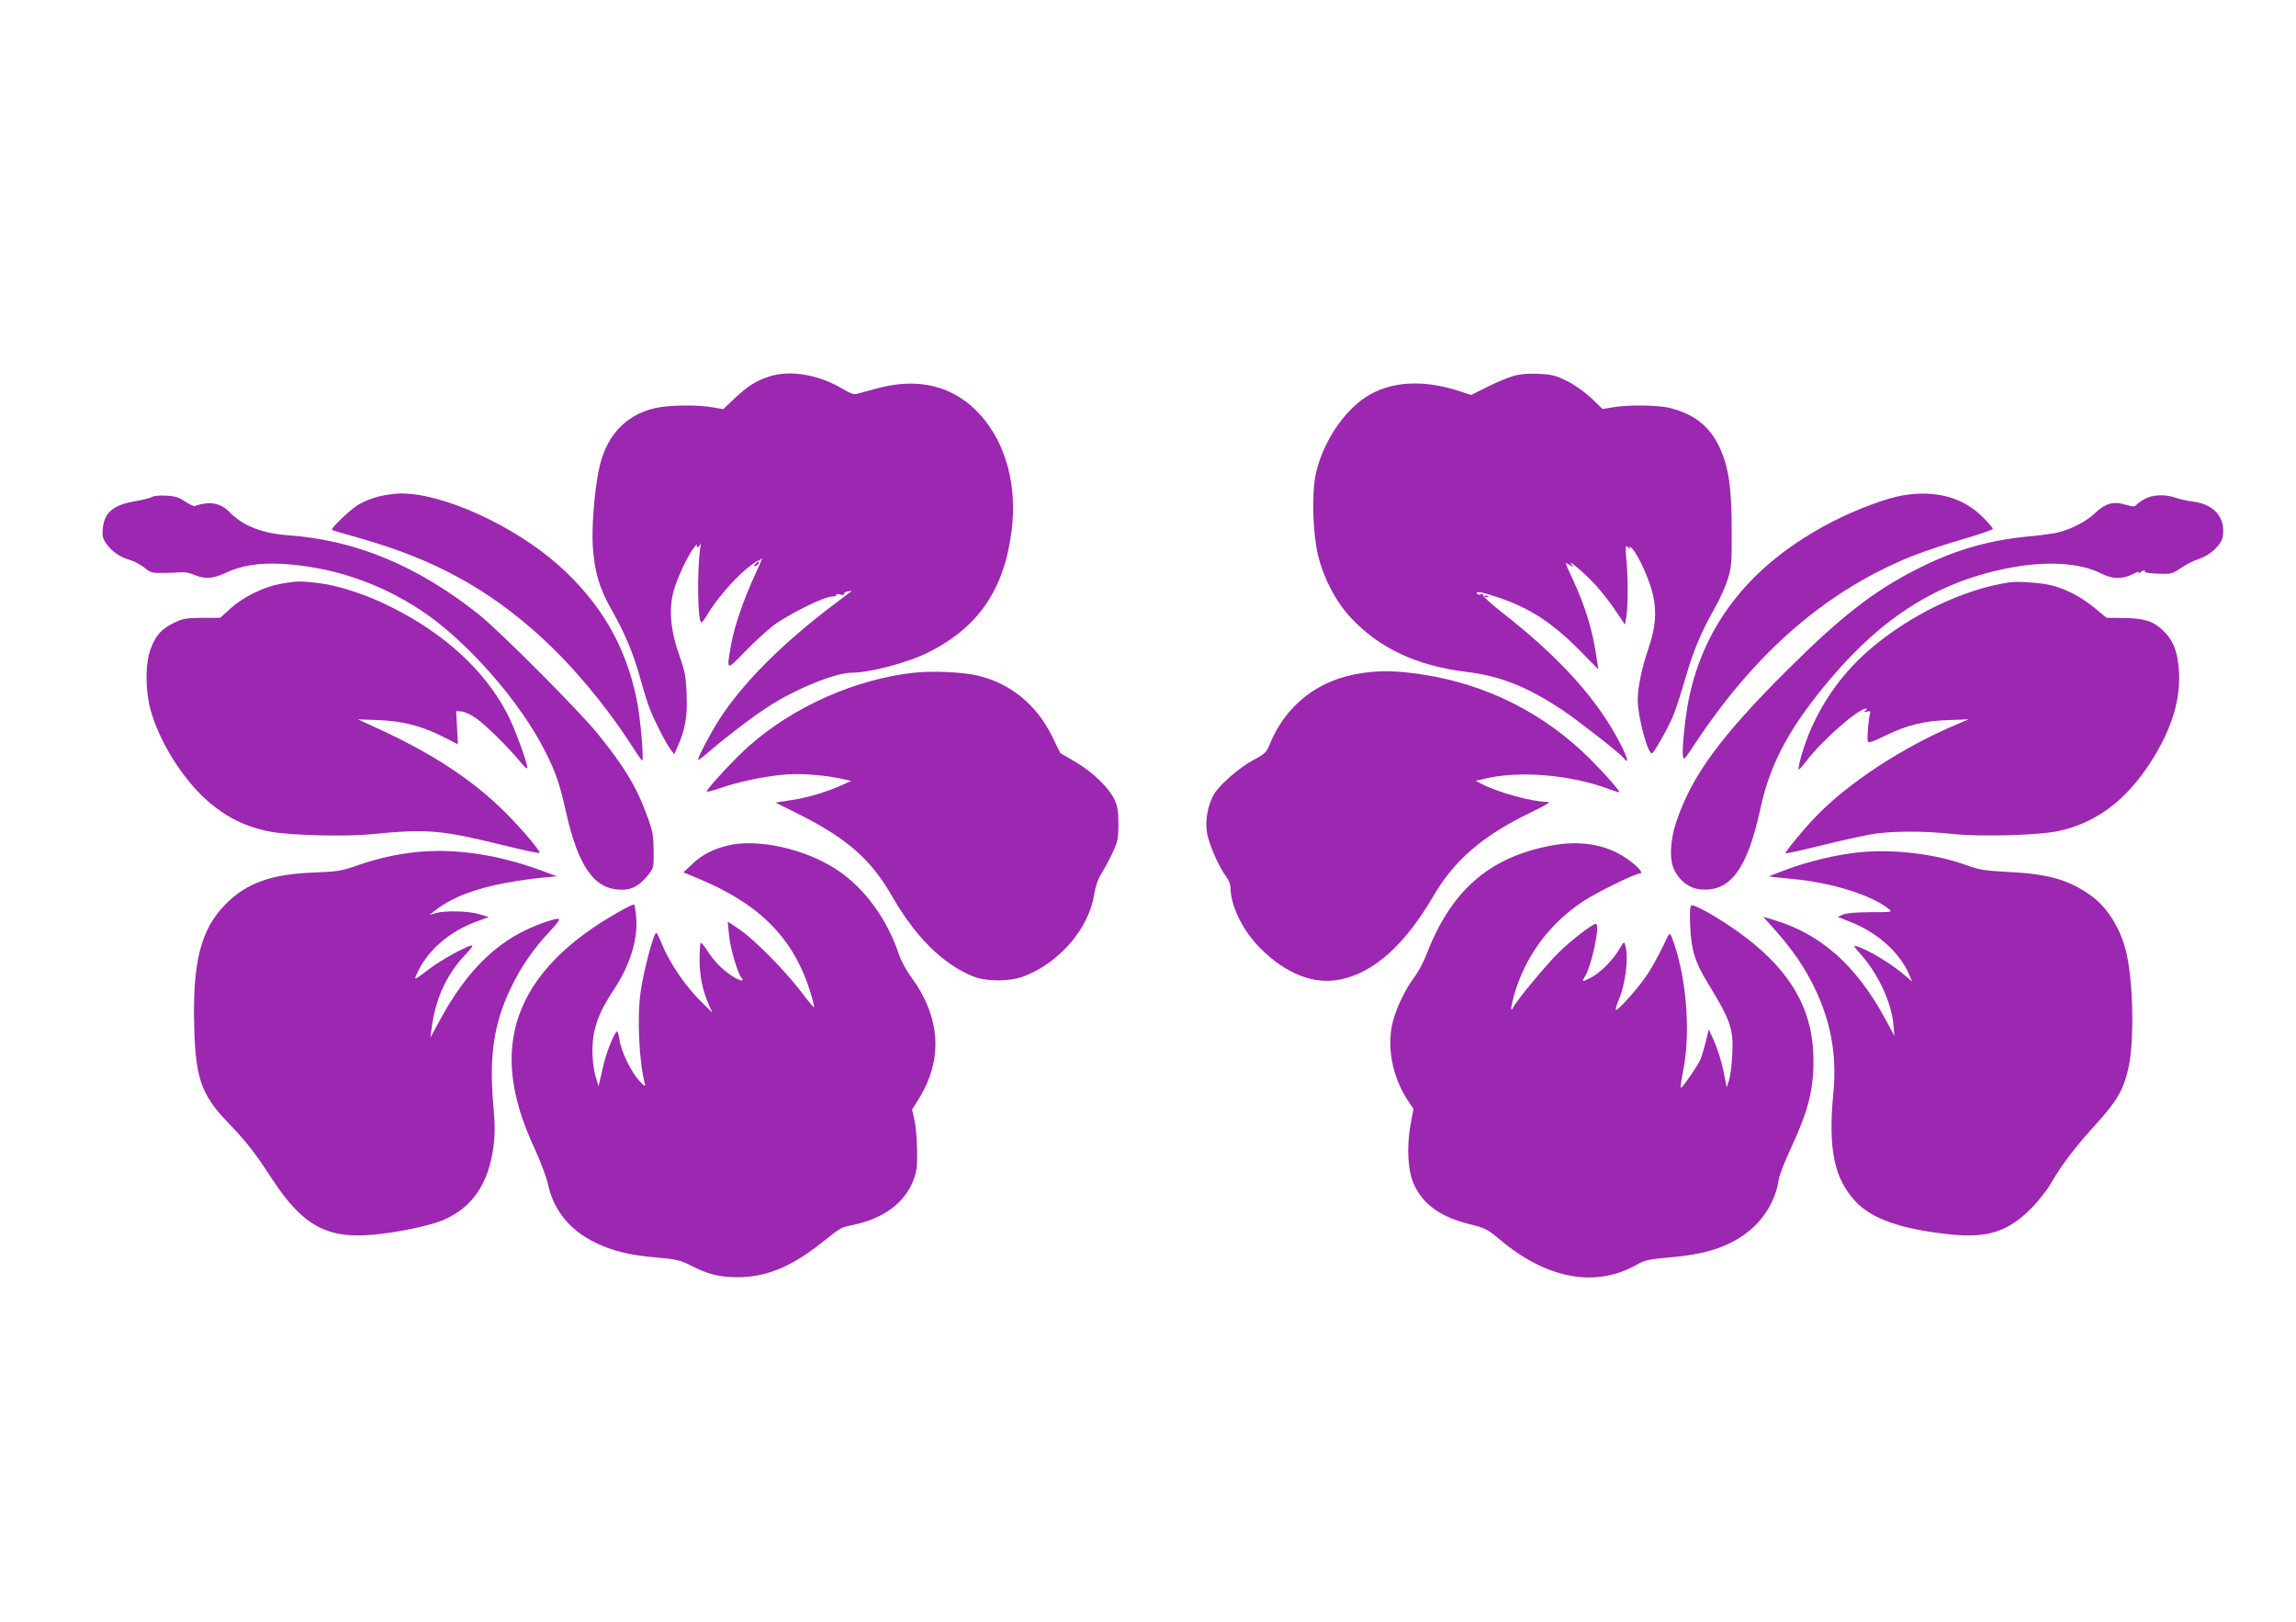
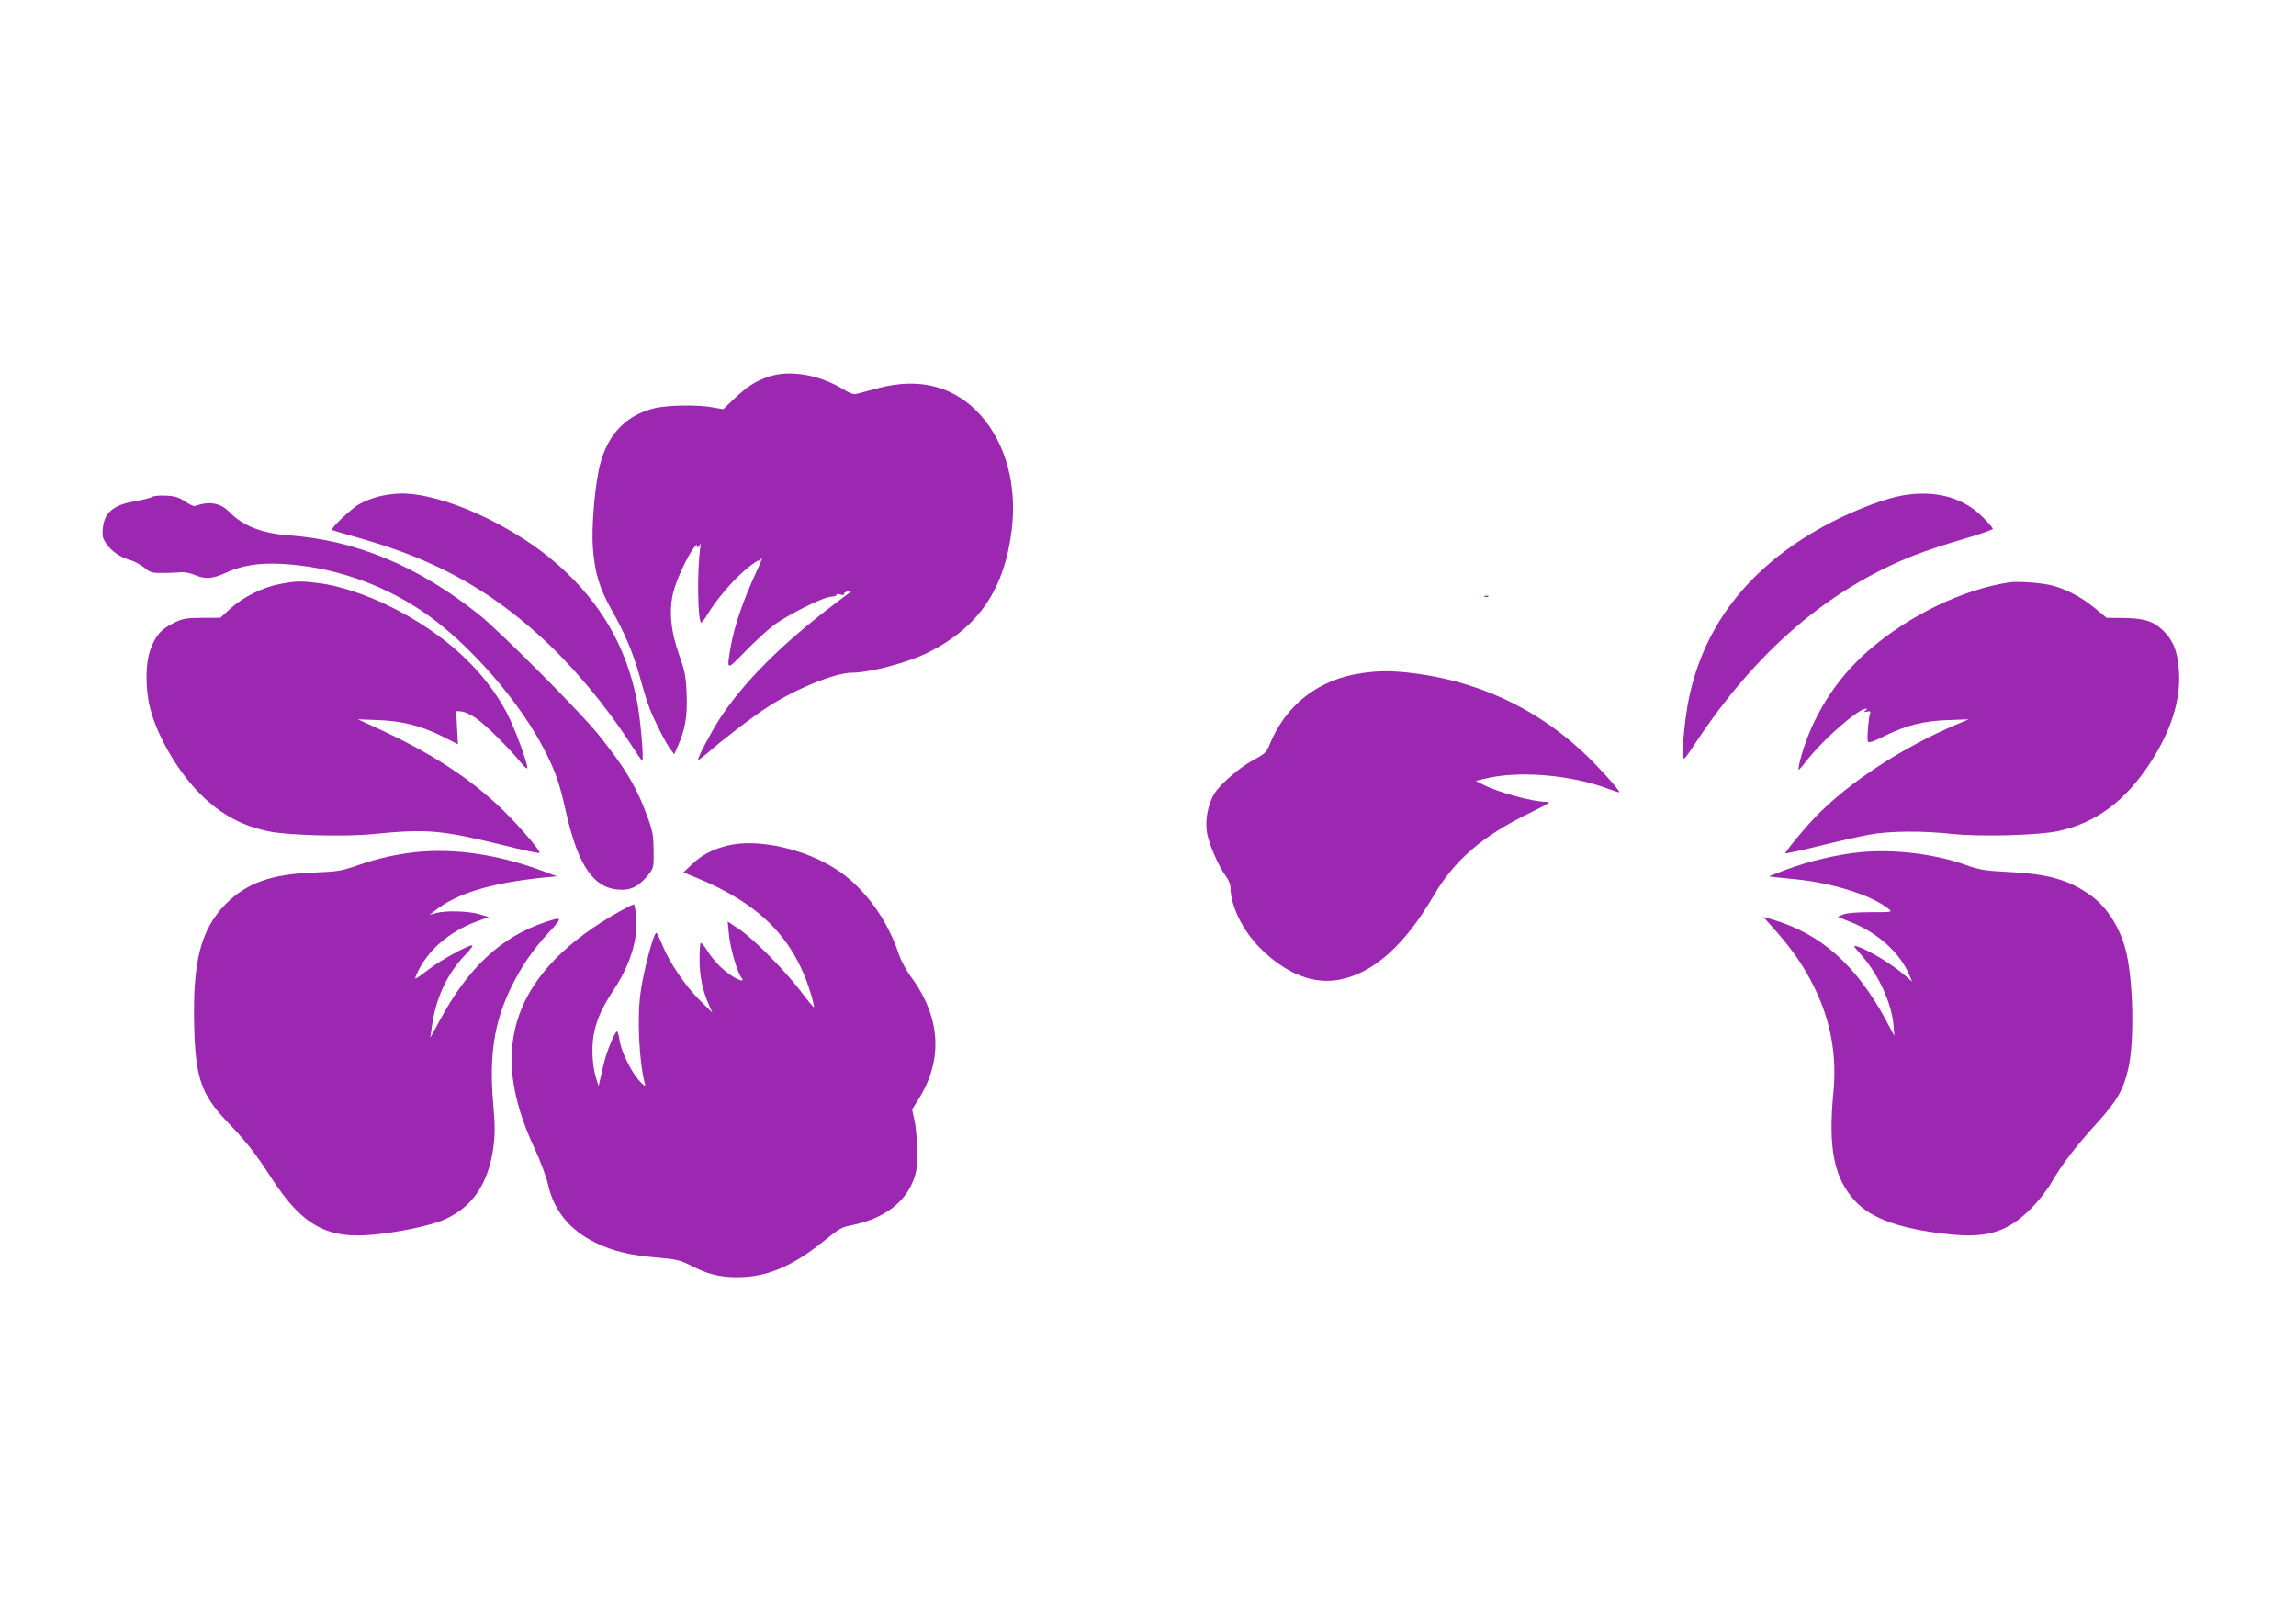
<svg xmlns="http://www.w3.org/2000/svg" version="1.0" width="1280pt" height="904pt" viewBox="0 0 1280 904" preserveAspectRatio="xMidYMid meet">
  <g transform="translate(0,904) scale(0.1,-0.1)" fill="#9c27b0" stroke="none">
    <path d="M4288 6941 c-76 -25 -121 -54 -195 -124 l-61 -58 -58 10 c-83 16 -248 13 -323 -4 -171 -41 -278 -161 -315 -356 -24 -124 -38 -318 -31 -419 10 -140 37 -229 101 -343 76 -133 125 -249 163 -387 17 -63 41 -140 53 -170 26 -68 92 -197 118 -230 l19 -25 20 46 c41 93 54 166 49 289 -4 101 -9 127 -42 220 -47 131 -58 249 -32 350 17 70 83 209 117 250 11 14 18 19 14 13 -3 -7 -2 -13 4 -13 5 0 12 8 15 18 3 9 3 4 1 -13 -20 -130 -16 -425 5 -425 4 0 20 20 34 45 46 78 144 193 213 250 36 30 69 53 71 50 3 -3 11 3 18 13 8 9 -8 -30 -35 -88 -65 -140 -118 -294 -136 -398 -25 -144 -27 -143 78 -35 50 52 121 117 157 145 81 61 281 161 325 162 18 1 31 5 28 10 -4 5 6 6 21 2 16 -4 25 -3 22 2 -3 6 6 12 19 15 14 2 24 3 23 2 -2 -2 -43 -33 -93 -70 -296 -223 -515 -443 -648 -650 -48 -76 -121 -215 -115 -221 2 -2 26 16 54 40 86 75 246 198 331 253 156 102 379 193 473 193 99 0 315 57 425 113 280 140 424 351 465 681 31 247 -31 480 -170 638 -146 165 -344 217 -580 153 -52 -14 -104 -28 -116 -31 -13 -4 -39 5 -71 25 -133 82 -299 111 -415 72z" />
-     <path d="M8440 6945 c-30 -8 -96 -36 -147 -61 l-92 -46 -63 21 c-204 67 -384 56 -520 -30 -132 -84 -249 -266 -284 -438 -22 -113 -15 -330 15 -451 32 -129 100 -256 183 -345 157 -168 365 -266 640 -300 194 -24 340 -82 538 -213 88 -59 315 -236 339 -265 33 -40 28 -11 -10 66 -126 251 -340 490 -668 745 -58 46 -105 88 -103 94 2 6 -4 8 -12 5 -9 -4 -18 -2 -21 3 -11 17 24 11 116 -20 177 -59 301 -140 457 -297 l102 -104 -6 43 c-23 169 -63 302 -139 465 -42 91 -43 92 -17 75 26 -16 27 -16 12 3 -25 32 61 -39 122 -102 31 -32 84 -98 117 -146 l60 -89 7 39 c10 52 11 220 1 322 -7 79 -7 83 10 70 15 -12 16 -12 9 1 -4 8 2 4 15 -10 37 -42 98 -180 115 -260 21 -97 13 -179 -26 -295 -37 -107 -60 -218 -60 -286 0 -92 55 -299 79 -299 10 0 84 130 116 203 14 32 45 127 69 210 48 164 88 260 165 396 27 47 60 120 73 161 21 68 23 93 22 275 0 238 -17 353 -68 462 -55 116 -139 183 -273 218 -65 17 -228 20 -318 5 l-61 -10 -62 60 c-38 35 -92 74 -136 96 -63 31 -86 37 -158 40 -54 3 -102 -1 -138 -11z" />
    <path d="M2110 6272 c-36 -9 -85 -29 -110 -44 -45 -26 -158 -134 -149 -142 2 -2 72 -23 154 -46 412 -116 718 -283 1013 -553 176 -161 358 -378 498 -595 32 -50 61 -92 64 -92 11 0 -10 242 -30 338 -61 301 -200 540 -435 750 -249 222 -646 403 -880 401 -33 0 -89 -8 -125 -17z" />
    <path d="M10611 6279 c-96 -16 -262 -78 -401 -150 -440 -228 -707 -558 -795 -985 -19 -91 -38 -270 -33 -315 3 -31 6 -28 72 72 340 512 739 854 1216 1043 63 25 188 66 278 92 89 26 162 51 162 56 0 5 -25 34 -55 64 -110 111 -263 153 -444 123z" />
    <path d="M848 6270 c-9 -6 -54 -17 -99 -25 -118 -20 -168 -63 -176 -152 -4 -39 0 -55 19 -83 29 -42 78 -77 131 -91 22 -6 58 -25 80 -42 35 -29 45 -32 106 -31 36 0 82 2 101 4 20 2 53 -5 75 -15 55 -24 100 -22 167 9 91 43 187 59 313 53 279 -14 554 -106 790 -265 253 -170 546 -505 685 -782 60 -119 80 -179 115 -335 70 -311 159 -435 313 -435 57 0 98 24 146 83 30 38 31 42 30 135 -1 83 -5 110 -34 187 -60 167 -127 278 -278 465 -104 128 -545 571 -662 664 -340 271 -686 415 -1062 442 -145 10 -255 53 -328 129 -51 52 -111 63 -195 34 -5 -2 -30 10 -54 26 -34 23 -57 30 -105 32 -33 2 -69 -1 -78 -7z" />
-     <path d="M11959 6260 c-19 -10 -41 -25 -47 -33 -11 -13 -19 -13 -64 0 -67 20 -112 7 -170 -49 -47 -45 -137 -91 -208 -107 -25 -6 -96 -15 -158 -21 -229 -22 -418 -77 -624 -182 -242 -123 -419 -260 -718 -557 -380 -378 -540 -597 -626 -856 -35 -105 -38 -213 -8 -269 31 -60 84 -98 142 -104 168 -16 263 112 336 450 55 255 164 456 393 727 291 343 595 534 973 611 219 45 412 35 534 -27 63 -32 117 -33 175 -4 26 13 40 17 36 9 -6 -10 -5 -11 6 0 14 13 33 17 26 5 -3 -5 30 -9 72 -11 74 -3 79 -2 129 31 28 20 74 43 103 52 64 22 124 79 131 125 16 107 -50 181 -173 195 -30 4 -71 13 -92 21 -52 19 -125 17 -168 -6z" />
-     <path d="M4210 5895 c-11 -13 -10 -14 4 -9 9 3 16 10 16 15 0 13 -6 11 -20 -6z" />
    <path d="M1563 5785 c-94 -17 -204 -71 -277 -136 l-58 -53 -102 0 c-90 -1 -107 -4 -158 -29 -69 -34 -99 -68 -128 -144 -30 -78 -31 -225 -2 -335 43 -162 158 -355 282 -478 115 -113 235 -177 386 -206 110 -21 424 -29 569 -14 305 30 380 24 724 -60 112 -28 206 -48 209 -45 8 8 -103 139 -196 231 -184 182 -413 331 -732 475 l-85 39 110 -4 c136 -5 240 -31 359 -90 l89 -45 -5 93 -5 92 30 -2 c16 -1 53 -18 81 -38 53 -36 180 -162 249 -246 20 -25 37 -39 37 -31 0 31 -74 232 -115 308 -126 237 -344 438 -638 586 -135 69 -297 123 -407 136 -103 13 -125 13 -217 -4z" />
    <path d="M11205 5794 c-260 -38 -563 -184 -790 -382 -179 -156 -311 -365 -374 -590 -11 -39 -17 -72 -13 -72 4 0 23 22 42 47 88 116 290 293 334 293 6 0 4 -5 -4 -11 -12 -9 -10 -10 8 -6 18 4 22 2 18 -9 -9 -23 -19 -142 -13 -157 4 -10 27 -3 99 33 120 58 215 82 353 86 l110 4 -59 -25 c-306 -128 -613 -329 -797 -521 -67 -70 -170 -196 -165 -201 2 -2 86 16 187 41 101 25 225 53 274 62 112 22 297 24 470 5 157 -16 470 -8 584 15 213 44 380 168 520 384 114 177 167 342 159 500 -6 116 -32 182 -93 239 -54 50 -105 65 -220 66 l-91 1 -63 52 c-70 58 -149 102 -229 125 -54 17 -195 28 -247 21z" />
    <path d="M8278 5713 c7 -3 16 -2 19 1 4 3 -2 6 -13 5 -11 0 -14 -3 -6 -6z" />
-     <path d="M5095 5290 c-329 -37 -671 -189 -920 -409 -76 -67 -235 -238 -235 -253 0 -4 33 4 73 18 95 33 222 61 337 74 96 11 232 2 341 -21 l54 -12 -50 -23 c-83 -38 -199 -73 -288 -85 l-84 -13 131 -65 c271 -137 402 -252 521 -460 128 -223 280 -374 447 -443 75 -31 210 -31 290 1 197 77 360 268 388 456 8 46 21 85 40 115 16 25 44 77 62 115 29 63 33 79 33 160 0 72 -4 100 -22 138 -31 66 -123 155 -220 211 l-82 48 -47 96 c-87 175 -233 294 -414 336 -83 20 -252 27 -355 16z" />
    <path d="M7602 5289 c-248 -32 -437 -178 -527 -407 -15 -36 -27 -47 -88 -79 -75 -40 -183 -133 -217 -187 -36 -59 -53 -150 -41 -219 11 -65 67 -191 107 -244 13 -17 24 -45 24 -60 0 -102 68 -241 165 -338 143 -144 301 -206 448 -175 187 38 360 194 518 465 117 200 274 336 541 465 102 50 117 60 90 60 -78 0 -268 52 -356 97 l-39 20 46 11 c190 48 484 24 697 -57 30 -11 55 -19 57 -17 7 7 -129 156 -208 229 -268 247 -596 396 -964 437 -102 11 -162 11 -253 -1z" />
    <path d="M4055 4326 c-81 -20 -141 -51 -195 -102 l-50 -47 77 -32 c350 -144 540 -337 633 -643 12 -40 20 -75 18 -77 -2 -2 -35 37 -73 88 -89 117 -261 291 -344 347 l-64 43 7 -74 c7 -73 47 -211 68 -237 22 -26 -3 -23 -49 6 -58 38 -101 82 -141 144 -16 26 -32 45 -36 41 -3 -3 -6 -45 -6 -93 0 -90 17 -172 51 -249 l20 -46 -66 65 c-81 80 -173 213 -211 309 -16 39 -32 71 -35 71 -15 0 -73 -218 -88 -333 -20 -143 -8 -391 25 -512 3 -14 -7 -7 -32 20 -46 51 -102 165 -110 227 -4 26 -10 48 -14 48 -12 0 -58 -111 -74 -180 -8 -36 -18 -78 -22 -95 l-7 -30 -14 45 c-23 76 -27 187 -9 263 18 77 46 136 115 241 87 134 130 279 117 399 -3 33 -8 62 -11 65 -2 2 -35 -13 -72 -34 -302 -167 -493 -364 -570 -585 -75 -216 -47 -452 86 -739 33 -70 66 -159 76 -202 32 -147 123 -258 268 -327 98 -47 191 -69 347 -82 100 -9 123 -14 180 -43 94 -49 161 -66 260 -66 158 0 296 55 464 187 123 97 107 88 196 108 160 36 274 122 321 243 19 48 23 75 22 167 -1 61 -7 137 -15 170 l-13 60 38 61 c136 220 121 454 -45 680 -25 33 -55 89 -67 125 -66 198 -196 375 -351 474 -177 115 -440 172 -605 131z" />
-     <path d="M8636 4324 c-339 -67 -548 -252 -684 -606 -16 -42 -46 -97 -66 -124 -48 -62 -102 -173 -121 -249 -36 -140 -2 -312 85 -442 l30 -45 -16 -86 c-23 -124 -16 -260 19 -335 51 -112 148 -181 312 -222 85 -21 98 -27 170 -88 261 -218 531 -267 760 -137 44 25 68 30 178 40 203 17 329 57 435 138 95 71 162 182 178 295 3 23 32 98 64 167 100 215 130 329 130 499 0 274 -121 492 -384 690 -123 93 -285 186 -298 173 -7 -7 -9 -50 -5 -119 6 -130 27 -198 99 -315 127 -208 143 -254 135 -402 -3 -56 -11 -118 -18 -139 l-13 -38 -18 91 c-10 50 -33 123 -50 162 l-32 70 -16 -68 c-10 -38 -23 -82 -29 -98 -12 -30 -95 -151 -109 -160 -5 -3 0 39 11 92 45 223 18 540 -64 750 -11 26 -12 24 -49 -55 -21 -44 -58 -112 -83 -150 -44 -69 -162 -203 -178 -203 -4 0 1 21 12 48 41 93 60 241 40 312 -6 23 -8 22 -34 -22 -34 -59 -108 -133 -158 -158 -49 -25 -53 -25 -35 3 39 59 89 297 63 297 -19 0 -141 -94 -211 -163 -69 -69 -224 -256 -247 -298 -19 -37 -19 -14 1 60 60 215 195 400 385 526 72 48 289 155 315 155 39 0 -51 81 -135 121 -105 50 -229 61 -369 33z" />
    <path d="M2320 4290 c-112 -12 -214 -35 -330 -75 -85 -30 -110 -34 -240 -39 -237 -9 -373 -57 -491 -175 -140 -141 -187 -324 -176 -695 7 -270 41 -368 174 -509 120 -125 163 -181 255 -322 174 -269 312 -344 578 -317 138 14 299 48 374 78 165 67 259 201 287 411 9 69 9 120 -1 235 -24 272 4 456 98 651 58 119 122 213 217 315 73 79 71 84 -27 51 -246 -83 -429 -254 -589 -552 l-50 -92 7 50 c21 168 84 305 193 418 25 26 40 47 33 47 -25 0 -171 -80 -234 -128 -91 -68 -90 -68 -76 -35 57 132 181 241 343 299 l60 22 -54 16 c-61 18 -188 21 -241 6 l-35 -10 25 20 c123 99 312 157 610 188 l75 7 -89 33 c-242 89 -482 124 -696 102z" />
    <path d="M10367 4289 c-123 -12 -283 -50 -404 -95 -57 -21 -102 -39 -100 -40 1 -1 60 -7 131 -14 213 -19 439 -89 534 -166 23 -19 22 -19 -100 -19 -78 0 -134 -5 -153 -13 l-30 -13 70 -28 c152 -59 277 -172 329 -295 l16 -38 -35 30 c-72 64 -208 147 -274 167 -21 6 -17 -1 25 -48 96 -109 169 -266 180 -391 l5 -61 -49 92 c-165 304 -362 478 -630 557 l-52 15 61 -68 c101 -114 168 -210 224 -326 92 -188 126 -379 106 -586 -30 -309 3 -476 121 -604 90 -99 258 -158 528 -186 211 -22 324 14 455 146 39 39 88 102 110 140 58 102 140 208 257 336 112 124 147 186 174 306 33 150 27 471 -11 639 -30 132 -103 251 -192 317 -124 91 -240 125 -463 136 -137 7 -165 12 -240 39 -172 62 -405 90 -593 71z" />
  </g>
</svg>